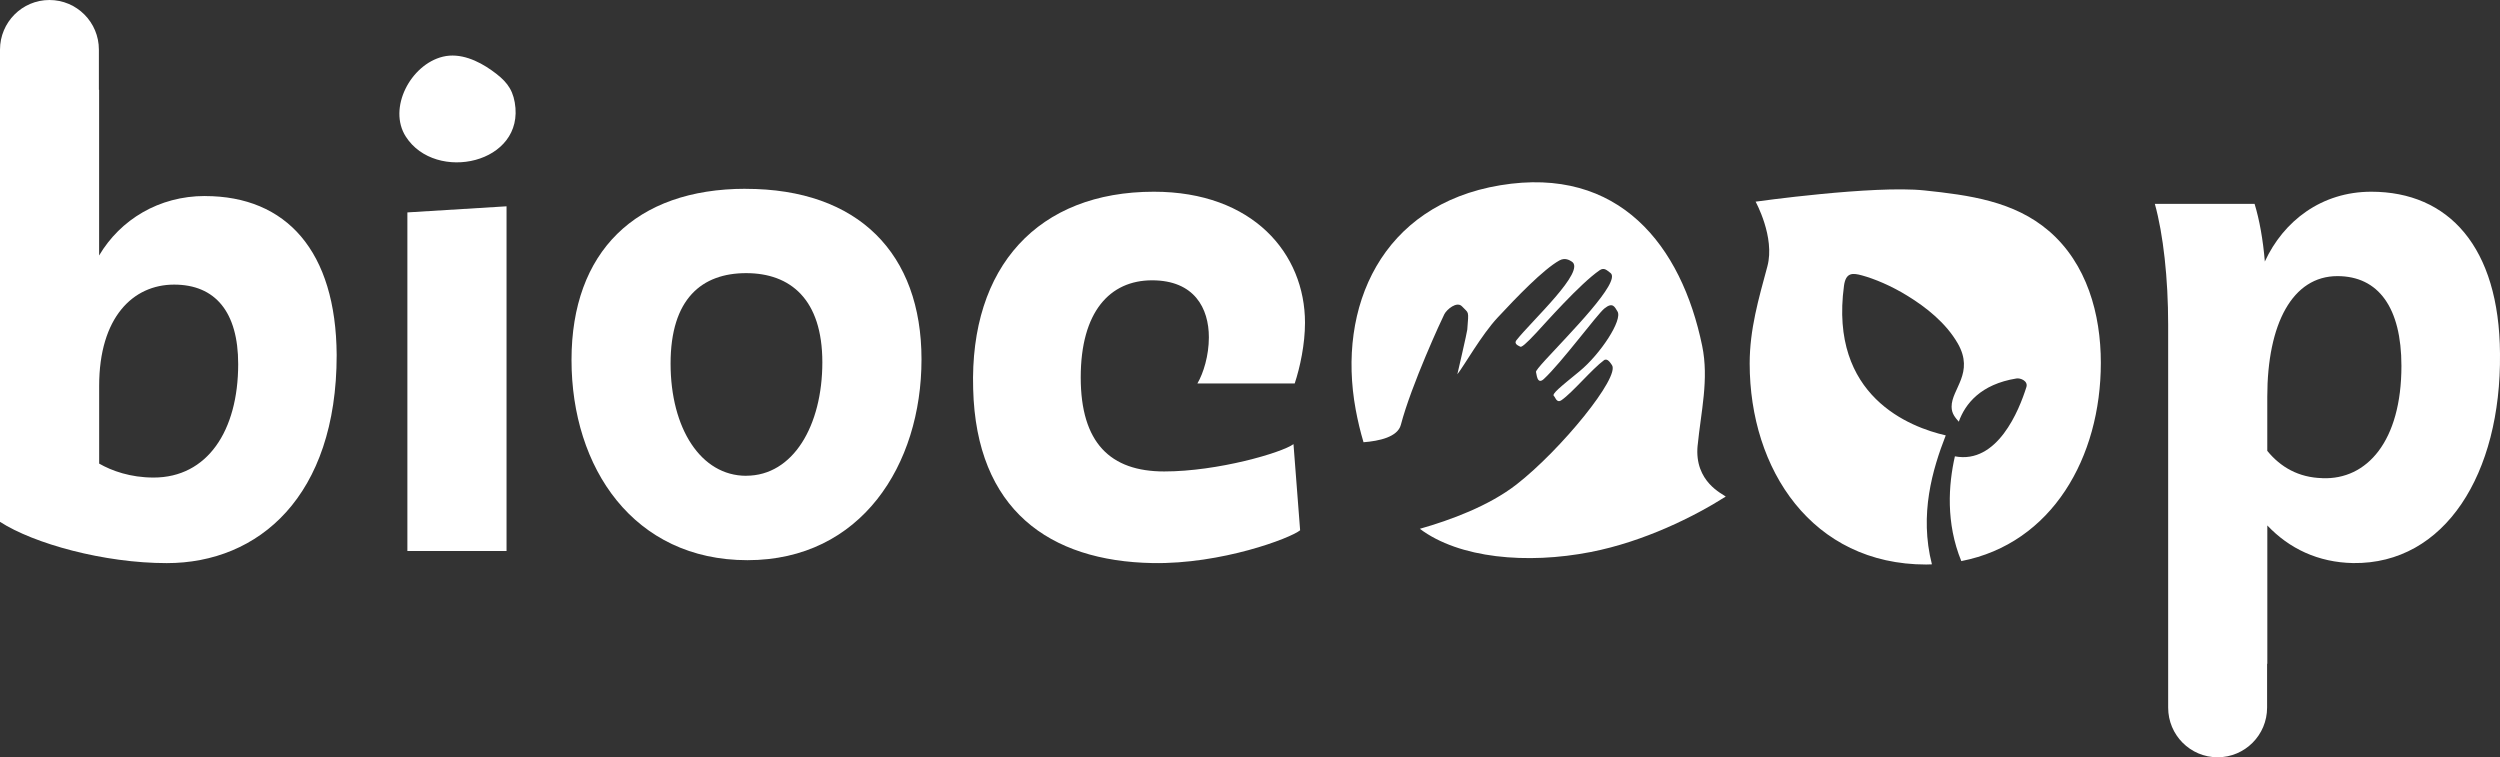
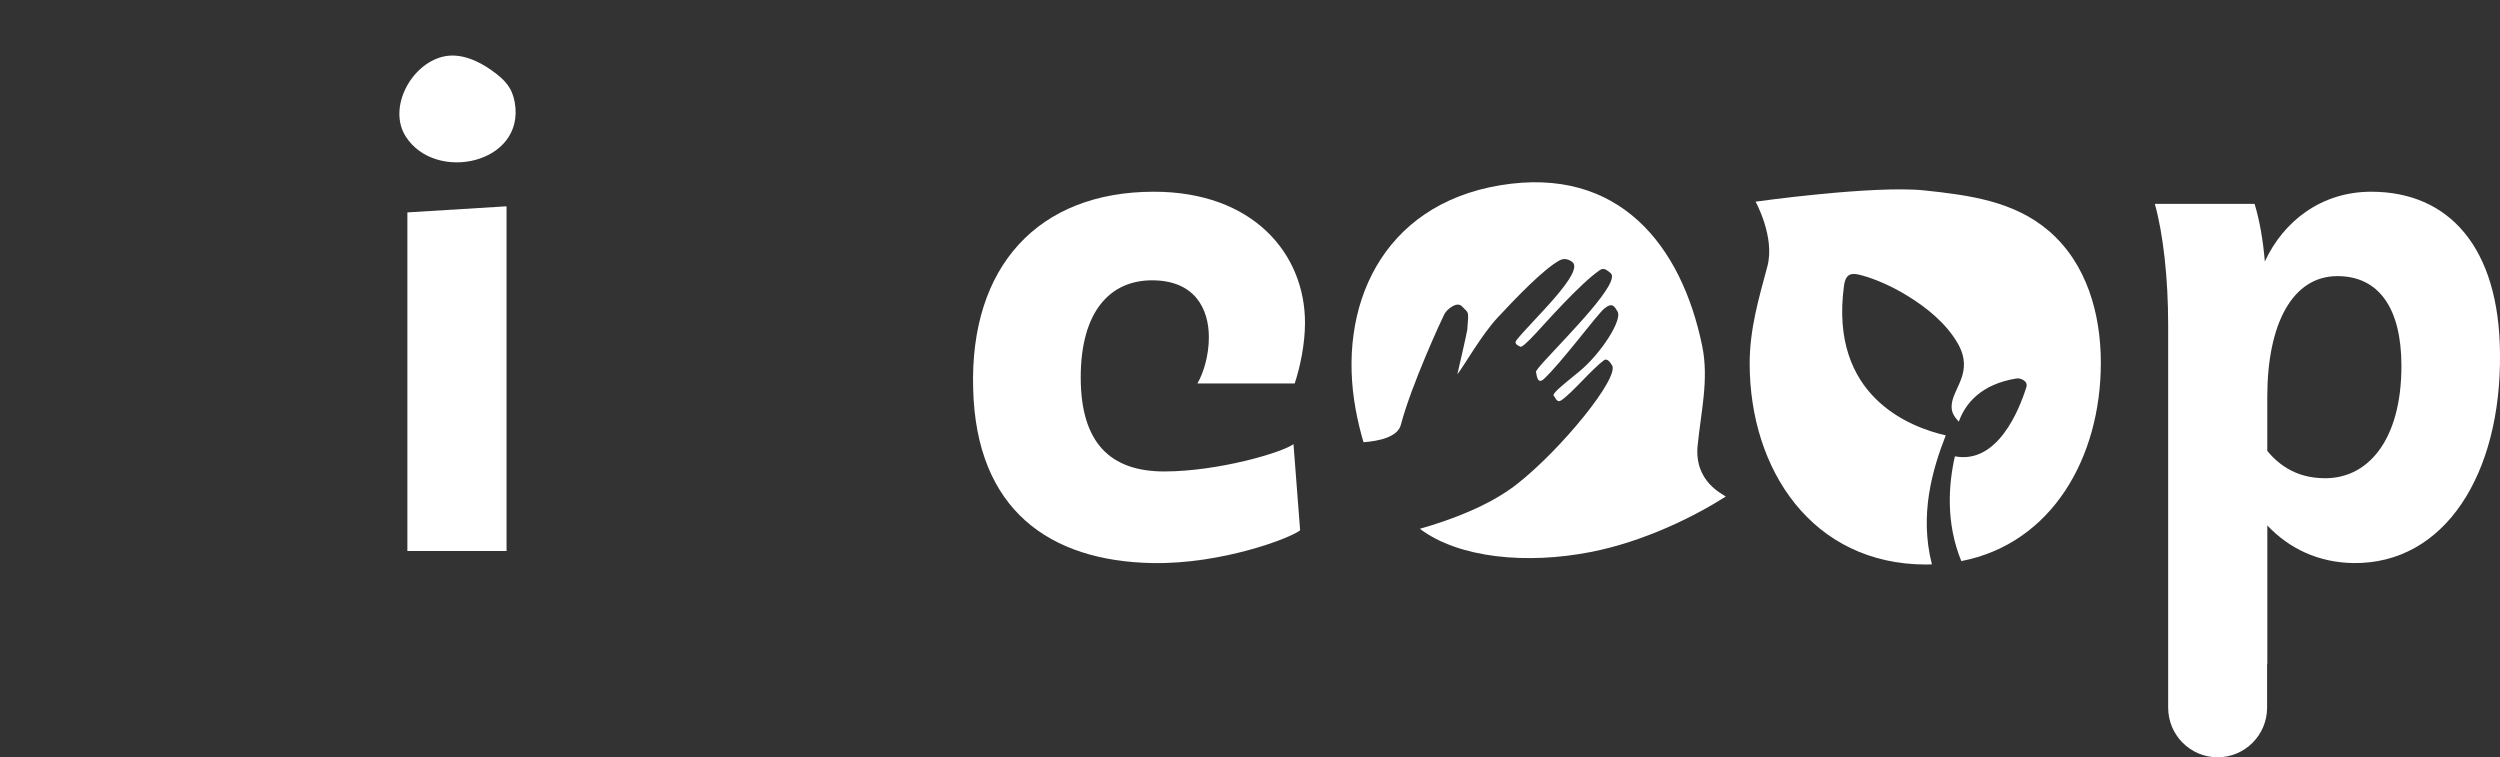
<svg xmlns="http://www.w3.org/2000/svg" id="Calque_2" viewBox="0 0 553.66 167.71">
  <rect x="0" y="0" width="553.66" height="167.71" fill="#333333" stroke="none" />
  <defs>
    <style>.cls-1{fill:#fff;}</style>
  </defs>
  <g id="Logo_CMYK_nega">
    <g id="logo">
      <g id="typo">
        <path class="cls-1" d="M286.73,84.93c1.2-3.63,2.28-8.73,2.28-13.44,0-15.32-11.51-29.03-33.47-29.03-25.57,0-40.82,16.53-40.02,43.67,.67,26.74,16.87,38.16,39.75,38.57,15.26,.27,30.52-5.51,32.66-7.26l-1.47-19.08c-2.54,1.88-16.73,6.05-28.64,6.05s-18.48-6.32-18.48-20.83,6.43-21.5,15.8-21.5,12.58,6.18,12.58,12.63c0,4.03-1.2,7.93-2.54,10.21h21.55Z" />
        <path class="cls-1" d="M525.14,42.46c-10.97,0-19.41,6.45-23.56,15.46-.4-4.84-1.2-9.27-2.27-12.77h-22.09c1.87,6.72,2.95,16.53,2.95,26.74v84.82c0,6.08,4.9,11,10.95,11s10.96-4.92,10.96-11v-9.7h.05v-30.64c4.82,5.1,11.24,8.19,19.01,8.33,20.34,.27,32.79-19.76,32.52-46.36-.15-23.65-11.38-35.88-28.51-35.88Zm-10.84,63.43c-5.22-.13-9.23-2.42-12.18-6.04v-11.96c0-16.26,5.62-26.74,15.53-26.74,9.1,0,14.18,6.99,14.18,19.89,0,16.66-7.63,25.26-17.53,24.86Z" />
-         <path class="cls-1" d="M45.38,43.41c-10.18,0-18.74,5.24-23.43,13.17V19.89h-.05V11C21.91,4.93,17,0,10.95,0S0,4.93,0,11V115.57c7.5,4.84,23.02,9.14,36.94,9.14,20.35,0,37.62-14.78,37.62-46.09-.14-22.98-11.11-35.2-29.18-35.2Zm-11.38,62.35c-5.09,0-9.24-1.48-12.04-3.09v-17.2c0-15.19,7.49-22.44,16.6-22.44s14.19,6.05,14.19,17.6c0,14.79-6.83,25.13-18.74,25.13Z" />
        <polygon class="cls-1" points="90.22 122.02 112.18 122.02 112.18 45.69 90.22 47.04 90.22 122.02" />
-         <path class="cls-1" d="M165.12,41.81c-24.37,0-38.55,13.97-38.55,37.9s13.78,44.35,38.96,44.35,38.55-21.1,38.55-44.48-13.92-37.76-38.95-37.76Zm.13,63.56c-10.03,0-16.74-10.48-16.74-24.86s6.96-20.02,16.74-20.02,16.87,5.78,16.87,19.75-6.43,25.12-16.87,25.12Z" />
        <path class="cls-1" d="M108.9,15.59c-3.05-2.17-7-3.96-10.81-3.04-7.17,1.74-12.24,11.42-8.22,17.7,6.59,10.3,26.51,5.99,24.13-7.57-.57-3.26-2.16-5-5.1-7.09Z" />
      </g>
      <path id="orange" class="cls-1" d="M375.97,98.64c.73-7.48,2.53-14.63,1-22.05-4.57-22.17-18.36-39.93-44.73-35.56-26.29,4.36-36.19,26.96-32,49.69,.45,2.42,1.02,4.85,1.73,7.22,3.39-.26,7.56-1.13,8.27-3.86,2.3-8.79,9.07-23.42,9.62-24.48,.53-1.06,2.79-2.97,3.93-1.74,1.53,1.65,1.5,.73,1.16,5.13-.05,.64-2.2,9.9-2.2,9.9,1.51-1.9,5.33-8.71,8.93-12.57,4.17-4.48,10.11-10.66,13.67-12.64,1.26-.69,2.24-.06,2.72,.24,3.33,2.02-8.88,13.15-12.22,17.41-.72,.92,.66,1.31,.82,1.44,.25,.22,1.25-.58,3.59-3.1,1.83-1.96,9.66-10.84,14-13.82,1-.69,1.59,0,2.4,.6,2.51,1.88-9.43,13.8-14.41,19.26-1.36,1.49-2.19,2.5-2.08,2.69,.13,.21,.17,2.96,1.72,1.55,3.91-3.61,11.8-14.31,13.42-15.63,1.9-1.55,2.32-.25,2.89,.63,1.22,1.87-3.75,9.46-8.4,13.28-4.26,3.49-6.22,5.03-5.66,5.48,.34,.27,.59,1.66,1.69,.9,2.43-1.68,6.76-6.9,9.39-8.83,.78-.57,1.48,.68,1.75,1.05,1.94,2.57-11.27,18.8-21.13,26.47-6.12,4.75-14.63,7.89-21.4,9.81,8.71,6.54,23.73,7.9,37.85,5.14,11.83-2.31,22.96-7.87,29.9-12.28-.56-.54-7.02-3.21-6.23-11.32Z" />
      <path id="vert" class="cls-1" d="M453.75,51.15c-7.69-6.62-17.7-7.94-27.56-8.98-11.28-1.18-37.39,2.49-37.39,2.49,0,0,4.35,7.86,2.61,14.33-1.95,7.25-3.92,13.93-3.92,21.52,0,23.47,13.83,44.51,39.09,44.51,.43,0,.85-.03,1.27-.04-2.83-11.09,.13-21.04,3.06-28.56-7.86-1.79-25.85-8.61-22.53-33.16,.41-2.99,1.96-2.81,3.94-2.28,2.79,.76,6.43,2.27,10.03,4.48,4.26,2.6,8.62,6.08,11.22,10.59,3.76,6.55-1.39,10.08-1.36,14.04,0,1.55,.86,2.44,1.59,3.3,1.43-3.98,4.85-8.28,12.75-9.57,.89-.16,2.65,.55,2.22,1.91-1.6,5.11-6.41,17.12-15.83,15.33-1.42,6.25-2.04,14.75,1.42,23.2,20.12-3.91,30.9-22.99,30.9-43.9,0-10.81-3.08-21.97-11.51-29.22Z" />
    </g>
  </g>
</svg>